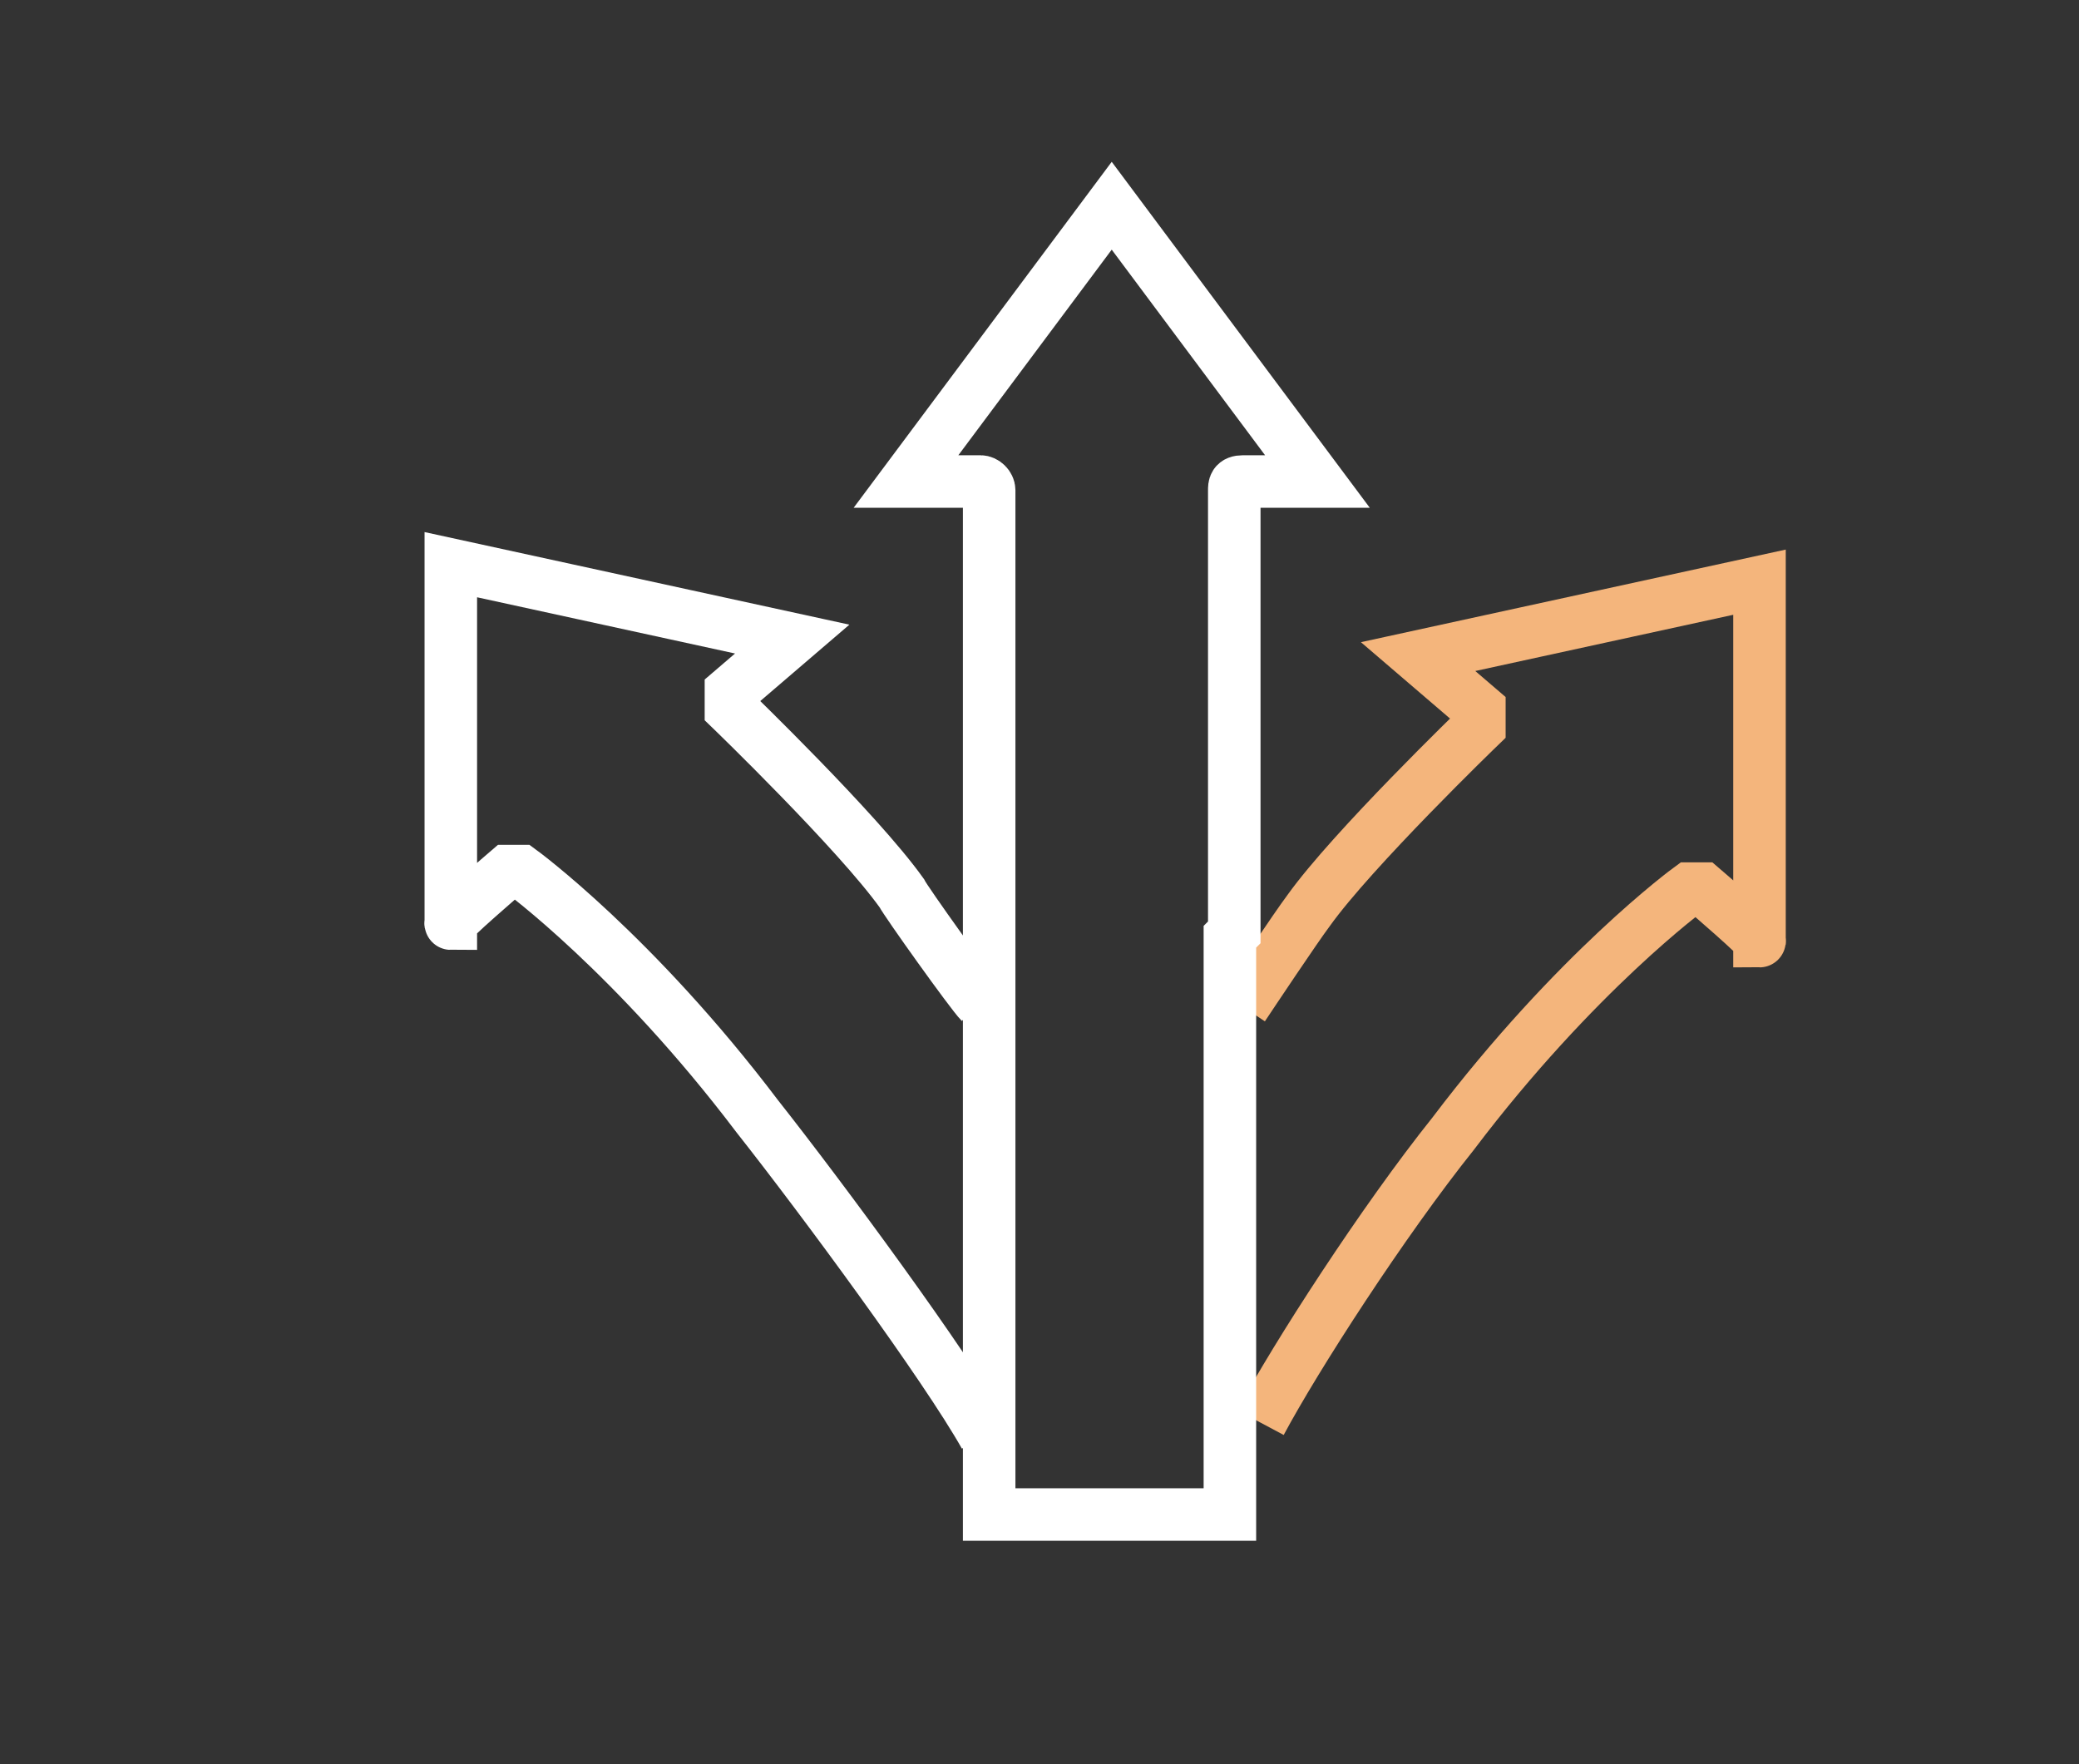
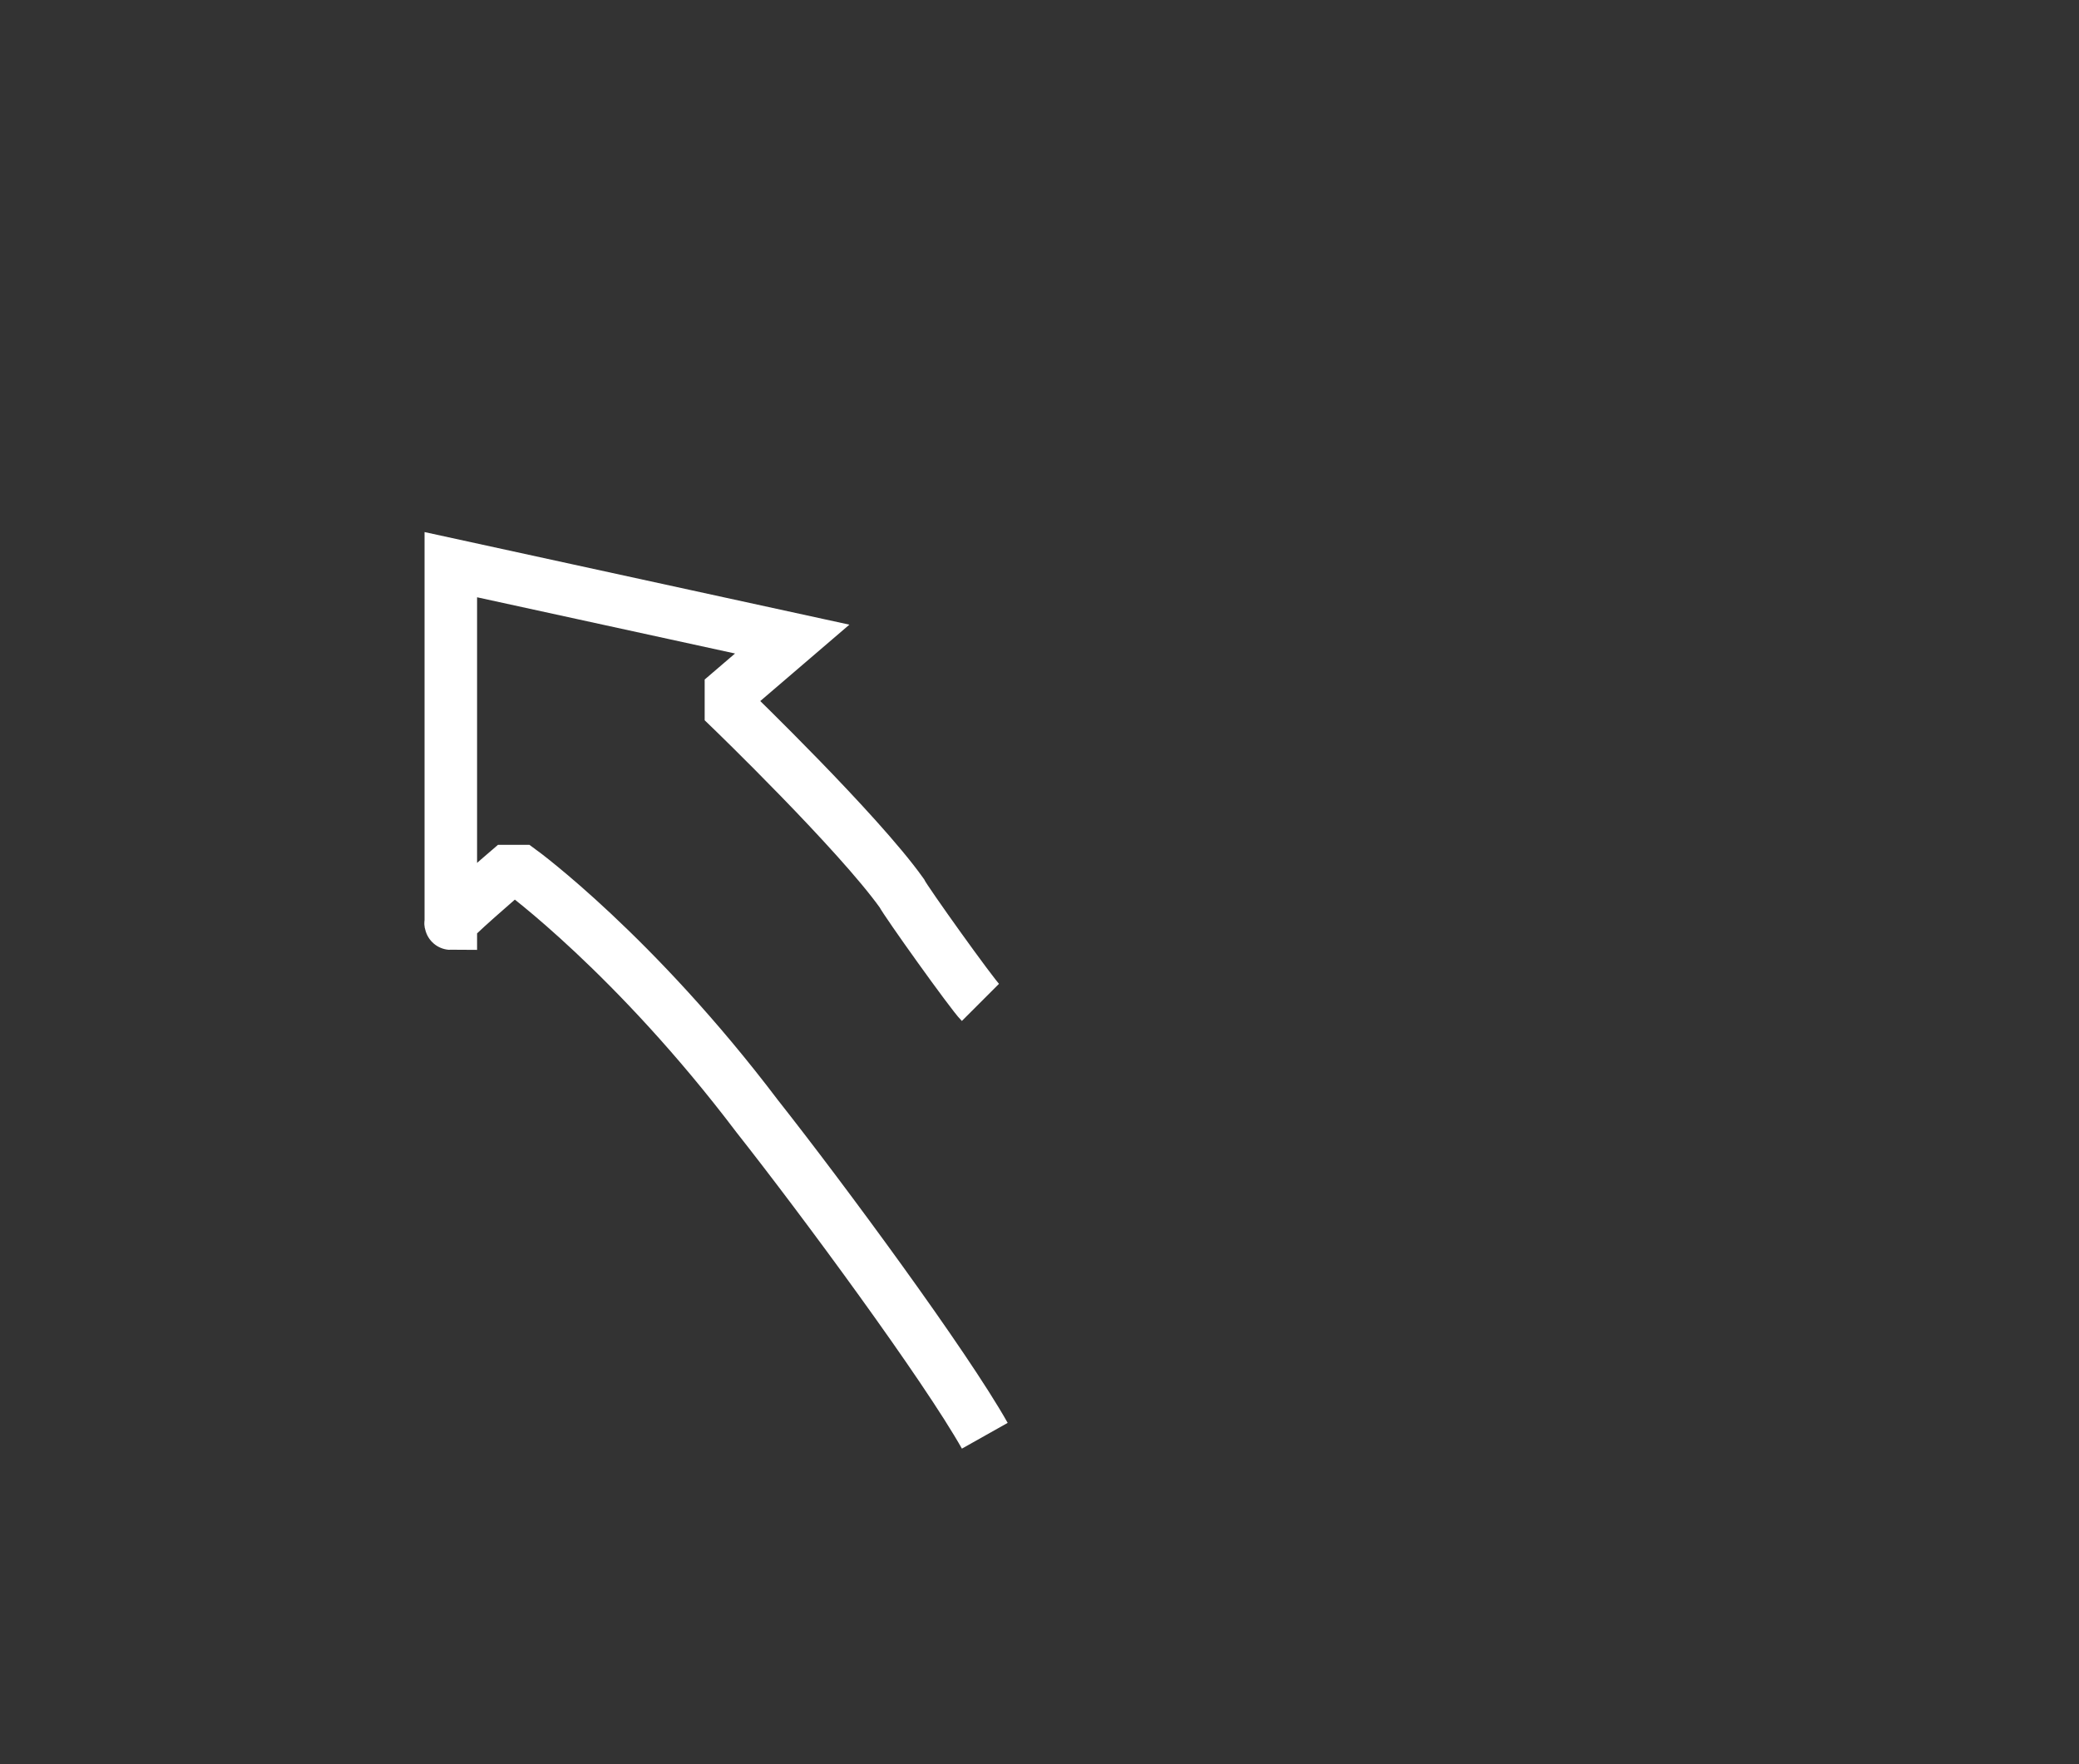
<svg xmlns="http://www.w3.org/2000/svg" id="Calque_1" version="1.1" viewBox="0 0 47.5 40.3">
  <rect x="0" y="0" width="47.5" height="40.3" fill="#333333" stroke="none" />
  <defs>
    <style> .st0 { stroke: #f4b57c; } .st0, .st1 { fill: none; stroke-width: 1.2px; } .st1 { stroke: #fff; } </style>
  </defs>
-   <path class="st0" d="M28.4,23c.2-.3,1.2-1.8,1.5-2.2,1-1.4,3.9-4.2,3.9-4.2,0,0,0-.1,0-.2,0,0,0-.1,0-.2l-1.4-1.2,7.8-1.7v8.2c.1,0-1.3-1.2-1.3-1.2,0,0-.2,0-.3,0,0,0-2.6,1.9-5.4,5.6-1.6,2-3.6,5.1-4.4,6.6" />
  <path class="st1" d="M22.4,22.9c-.2-.2-1.7-2.3-1.8-2.5-1-1.4-3.9-4.2-3.9-4.2,0,0,0-.1,0-.2,0,0,0-.1,0-.2l1.4-1.2-7.8-1.7v8.2c-.1,0,1.3-1.2,1.3-1.2,0,0,.2,0,.3,0,0,0,2.6,1.9,5.4,5.6,1.5,1.9,4.3,5.7,5.2,7.3" />
-   <path class="st1" d="M28.2,21.3v-10.1c0-.1,0-.2.2-.2h1.7l-4.7-6.3-4.7,6.3h1.7c.1,0,.2.1.2.2v23.4h5.5v-13.1s0,0,0-.1h0Z" />
</svg>